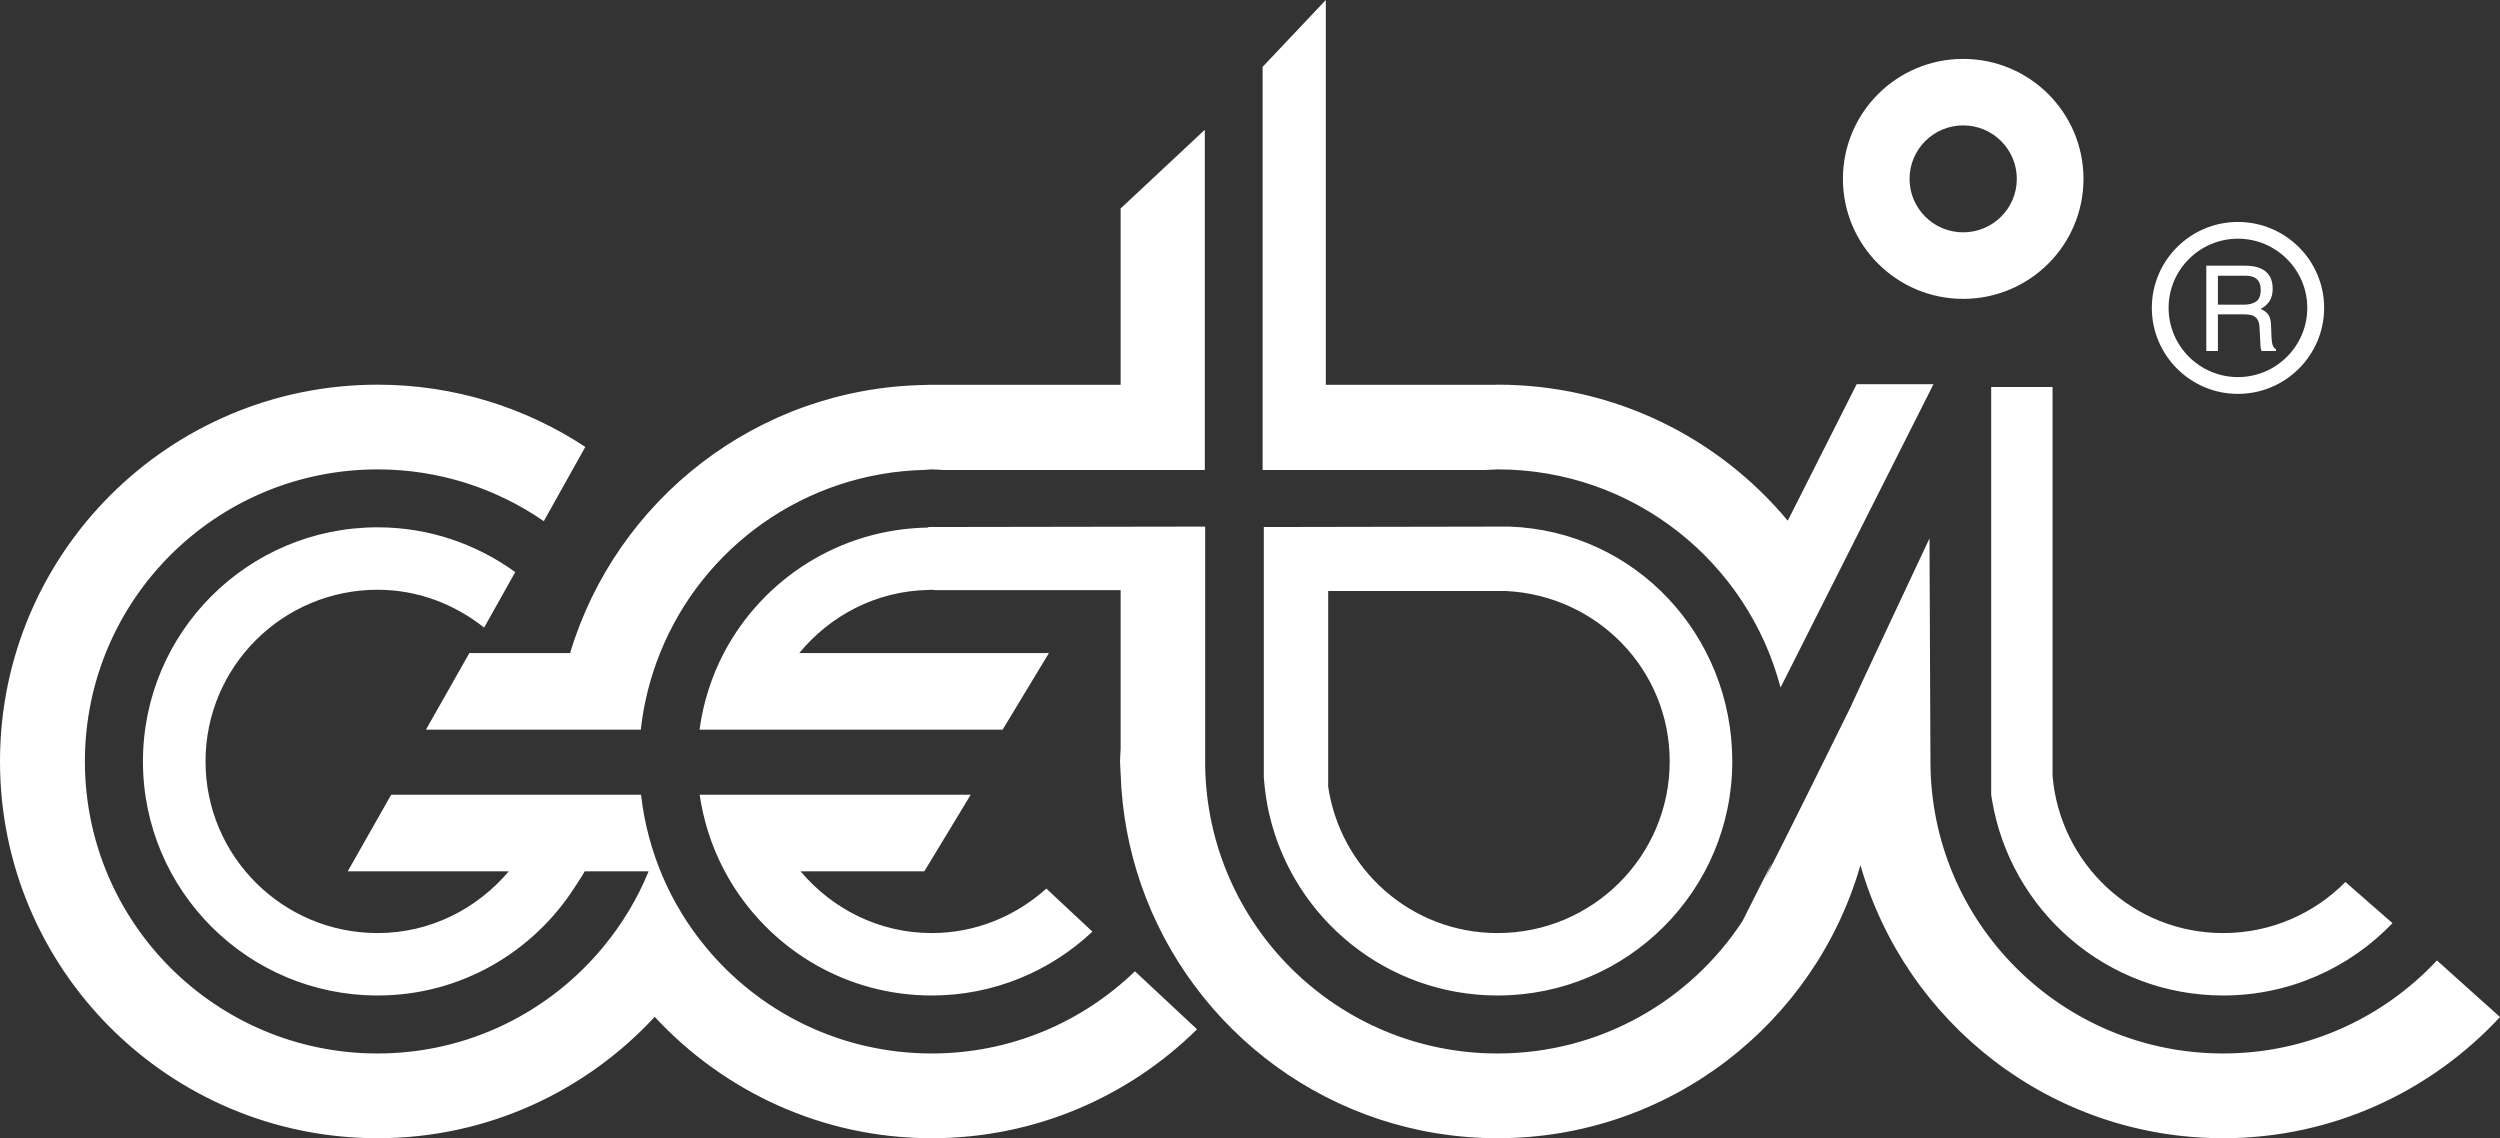
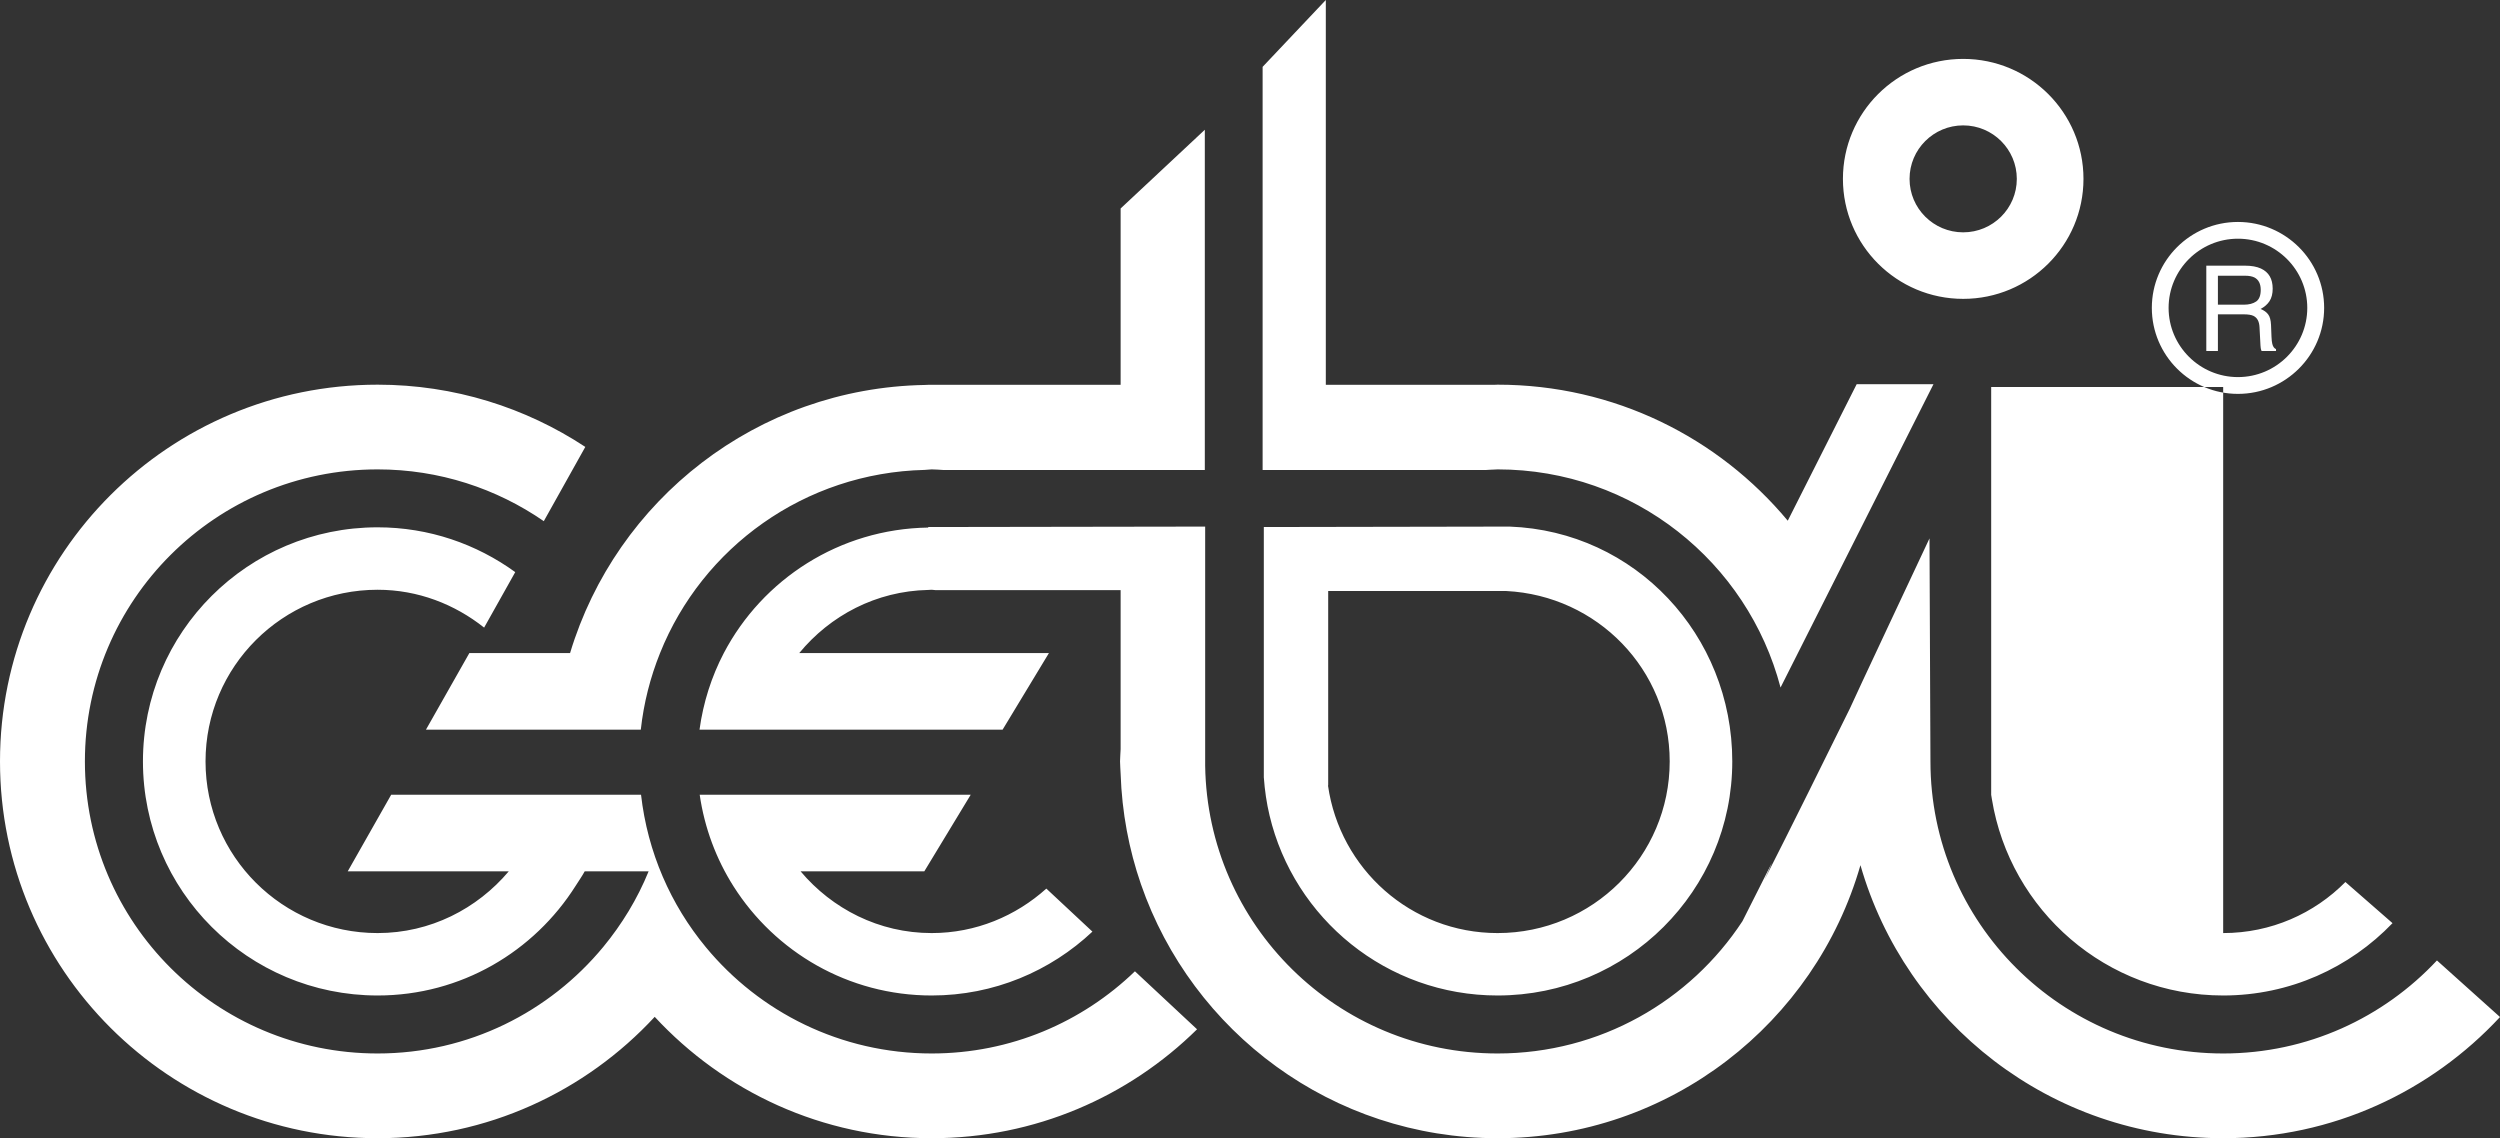
<svg xmlns="http://www.w3.org/2000/svg" width="123" height="56" viewBox="0 0 123 56" fill="none">
  <rect x="0" y="0" width="123" height="56" fill="#333333" stroke="none" />
-   <path fill-rule="evenodd" clip-rule="evenodd" d="M110.392 14.991C110.648 14.991 110.854 14.938 111.006 14.832C111.154 14.727 111.228 14.537 111.228 14.261C111.228 13.962 111.124 13.759 110.915 13.65C110.801 13.596 110.654 13.566 110.464 13.566H109.121V14.991H110.392ZM108.55 13.071H110.459C110.772 13.071 111.033 13.118 111.237 13.211C111.624 13.39 111.816 13.719 111.816 14.202C111.816 14.452 111.764 14.657 111.66 14.818C111.556 14.976 111.408 15.103 111.22 15.202C111.387 15.267 111.508 15.355 111.591 15.465C111.677 15.575 111.724 15.75 111.735 15.993L111.757 16.561C111.764 16.722 111.776 16.841 111.797 16.918C111.83 17.054 111.889 17.139 111.98 17.176V17.269H111.27C111.253 17.232 111.239 17.186 111.228 17.128C111.22 17.071 111.211 16.959 111.205 16.796L111.168 16.095C111.154 15.82 111.059 15.635 110.872 15.542C110.767 15.49 110.603 15.465 110.377 15.465H109.121V17.269H108.55V13.071ZM110.107 10.92C107.769 10.92 105.87 12.816 105.87 15.148C105.87 17.481 107.769 19.379 110.107 19.379C112.445 19.379 114.348 17.481 114.348 15.148C114.348 12.816 112.445 10.92 110.107 10.92ZM113.518 15.148C113.518 17.024 111.989 18.553 110.107 18.553C108.226 18.553 106.695 17.024 106.695 15.148C106.695 13.273 108.226 11.744 110.107 11.744C111.989 11.744 113.518 13.273 113.518 15.148ZM100.985 19.042H97.966V39.105C97.977 39.175 97.989 39.249 98.001 39.319C98.892 44.794 103.641 48.978 109.38 48.978C112.659 48.978 115.61 47.609 117.712 45.419L115.394 43.395C113.862 44.945 111.735 45.907 109.38 45.907C104.947 45.907 101.349 42.495 100.985 38.166V19.042ZM73.681 45.907C69.413 45.907 65.921 42.746 65.337 38.646L65.347 38.644V29.078H74.106C78.584 29.303 82.149 32.943 82.149 37.461C82.149 42.125 78.357 45.907 73.681 45.907ZM74.272 25.908L62.18 25.93V38.244C62.225 38.884 62.317 39.51 62.461 40.117C63.664 45.196 68.225 48.978 73.681 48.978C80.06 48.978 85.228 43.821 85.228 37.461C85.228 31.244 80.452 26.134 74.272 25.908ZM45.838 51.831C41.364 51.831 37.365 49.795 34.728 46.602C33 44.515 31.861 41.932 31.539 39.1H19.247L17.108 42.87H25.031C23.474 44.711 21.177 45.907 18.578 45.907C13.903 45.907 10.112 42.125 10.112 37.461C10.112 32.797 13.903 29.016 18.578 29.016C20.567 29.016 22.376 29.732 23.819 30.878L25.35 28.148C23.445 26.768 21.11 25.944 18.578 25.944C12.202 25.944 7.033 31.101 7.033 37.461C7.033 43.821 12.202 48.978 18.578 48.978C22.69 48.978 26.276 46.816 28.32 43.585C28.468 43.347 28.633 43.119 28.768 42.87H31.912C31.36 44.226 30.599 45.474 29.681 46.588C27.042 49.783 23.053 51.831 18.578 51.831C10.624 51.831 4.177 45.398 4.177 37.461C4.177 29.524 10.624 23.094 18.578 23.094C21.616 23.094 24.431 24.037 26.755 25.641L28.797 21.988C25.865 20.057 22.353 18.926 18.578 18.926C8.316 18.926 0 27.224 0 37.461C0 47.7 8.316 56 18.578 56C23.973 56 28.819 53.694 32.212 50.029C35.605 53.691 40.445 56 45.838 56C50.928 56 55.538 53.952 58.895 50.641L55.839 47.788C53.247 50.288 49.729 51.831 45.838 51.831ZM47.76 39.1H34.425C34.662 40.738 35.239 42.266 36.089 43.607C38.134 46.831 41.731 48.978 45.838 48.978C48.902 48.978 51.681 47.779 53.747 45.836L51.48 43.719C49.98 45.065 48.016 45.907 45.838 45.907C43.24 45.907 40.941 44.711 39.389 42.87H45.476L47.76 39.1ZM119.898 47.254C117.269 50.064 113.534 51.831 109.38 51.831C101.425 51.831 94.978 45.398 94.978 37.461L94.931 26.489C94.931 26.489 91.015 34.821 91.012 34.863C89.955 37.006 88.038 40.884 86.813 43.285C86.934 43.01 87.066 42.74 87.174 42.456L85.728 45.323C83.158 49.24 78.726 51.831 73.681 51.831C65.8 51.831 59.408 45.509 59.294 37.672V25.908L45.669 25.93V25.956C41.297 26.022 37.516 28.504 35.612 32.13C35.009 33.285 34.599 34.557 34.416 35.901H49.327L51.608 32.13H39.324C40.843 30.286 43.103 29.078 45.669 29.025C45.725 29.025 45.782 29.016 45.838 29.016C45.905 29.016 45.966 29.035 46.032 29.035H55.135V36.855C55.13 37.058 55.106 37.258 55.106 37.461C55.106 37.666 55.13 37.865 55.135 38.069C55.198 39.968 55.543 41.79 56.135 43.505C58.648 50.769 65.544 56 73.681 56C82.166 56 89.309 50.321 91.534 42.566C93.755 50.321 100.896 56 109.38 56C114.768 56 119.605 53.694 123 50.038L119.898 47.254ZM23.093 32.13L20.956 35.901H31.527C31.672 34.581 31.997 33.318 32.475 32.13C34.556 26.936 39.587 23.258 45.501 23.119C45.615 23.117 45.723 23.094 45.838 23.094C46.028 23.094 46.211 23.113 46.402 23.123H59.277V6.384L55.135 10.257V18.931H45.72C45.647 18.931 45.576 18.94 45.501 18.94C37.248 19.087 30.315 24.596 28.048 32.13H23.093ZM96.589 6.169C98.045 6.169 99.227 7.348 99.227 8.801C99.227 10.255 98.045 11.431 96.589 11.431C95.132 11.431 93.95 10.255 93.95 8.801C93.95 7.348 95.132 6.169 96.589 6.169ZM96.589 14.704C99.857 14.704 102.507 12.06 102.507 8.801C102.507 5.54 99.857 2.898 96.589 2.898C93.321 2.898 90.672 5.54 90.672 8.801C90.672 12.06 93.321 14.704 96.589 14.704ZM73.505 23.103C73.562 23.1 73.623 23.094 73.681 23.094C80.377 23.094 85.985 27.655 87.603 33.826L95.128 18.901H91.349L87.958 25.619C84.553 21.533 79.428 18.926 73.681 18.926C73.623 18.926 73.562 18.932 73.505 18.933V18.931H65.23V0L62.121 3.289V23.123H73.122C73.248 23.117 73.375 23.104 73.505 23.103Z" fill="white" />
+   <path fill-rule="evenodd" clip-rule="evenodd" d="M110.392 14.991C110.648 14.991 110.854 14.938 111.006 14.832C111.154 14.727 111.228 14.537 111.228 14.261C111.228 13.962 111.124 13.759 110.915 13.65C110.801 13.596 110.654 13.566 110.464 13.566H109.121V14.991H110.392ZM108.55 13.071H110.459C110.772 13.071 111.033 13.118 111.237 13.211C111.624 13.39 111.816 13.719 111.816 14.202C111.816 14.452 111.764 14.657 111.66 14.818C111.556 14.976 111.408 15.103 111.22 15.202C111.387 15.267 111.508 15.355 111.591 15.465C111.677 15.575 111.724 15.75 111.735 15.993L111.757 16.561C111.764 16.722 111.776 16.841 111.797 16.918C111.83 17.054 111.889 17.139 111.98 17.176V17.269H111.27C111.253 17.232 111.239 17.186 111.228 17.128C111.22 17.071 111.211 16.959 111.205 16.796L111.168 16.095C111.154 15.82 111.059 15.635 110.872 15.542C110.767 15.49 110.603 15.465 110.377 15.465H109.121V17.269H108.55V13.071ZM110.107 10.92C107.769 10.92 105.87 12.816 105.87 15.148C105.87 17.481 107.769 19.379 110.107 19.379C112.445 19.379 114.348 17.481 114.348 15.148C114.348 12.816 112.445 10.92 110.107 10.92ZM113.518 15.148C113.518 17.024 111.989 18.553 110.107 18.553C108.226 18.553 106.695 17.024 106.695 15.148C106.695 13.273 108.226 11.744 110.107 11.744C111.989 11.744 113.518 13.273 113.518 15.148ZM100.985 19.042H97.966V39.105C97.977 39.175 97.989 39.249 98.001 39.319C98.892 44.794 103.641 48.978 109.38 48.978C112.659 48.978 115.61 47.609 117.712 45.419L115.394 43.395C113.862 44.945 111.735 45.907 109.38 45.907V19.042ZM73.681 45.907C69.413 45.907 65.921 42.746 65.337 38.646L65.347 38.644V29.078H74.106C78.584 29.303 82.149 32.943 82.149 37.461C82.149 42.125 78.357 45.907 73.681 45.907ZM74.272 25.908L62.18 25.93V38.244C62.225 38.884 62.317 39.51 62.461 40.117C63.664 45.196 68.225 48.978 73.681 48.978C80.06 48.978 85.228 43.821 85.228 37.461C85.228 31.244 80.452 26.134 74.272 25.908ZM45.838 51.831C41.364 51.831 37.365 49.795 34.728 46.602C33 44.515 31.861 41.932 31.539 39.1H19.247L17.108 42.87H25.031C23.474 44.711 21.177 45.907 18.578 45.907C13.903 45.907 10.112 42.125 10.112 37.461C10.112 32.797 13.903 29.016 18.578 29.016C20.567 29.016 22.376 29.732 23.819 30.878L25.35 28.148C23.445 26.768 21.11 25.944 18.578 25.944C12.202 25.944 7.033 31.101 7.033 37.461C7.033 43.821 12.202 48.978 18.578 48.978C22.69 48.978 26.276 46.816 28.32 43.585C28.468 43.347 28.633 43.119 28.768 42.87H31.912C31.36 44.226 30.599 45.474 29.681 46.588C27.042 49.783 23.053 51.831 18.578 51.831C10.624 51.831 4.177 45.398 4.177 37.461C4.177 29.524 10.624 23.094 18.578 23.094C21.616 23.094 24.431 24.037 26.755 25.641L28.797 21.988C25.865 20.057 22.353 18.926 18.578 18.926C8.316 18.926 0 27.224 0 37.461C0 47.7 8.316 56 18.578 56C23.973 56 28.819 53.694 32.212 50.029C35.605 53.691 40.445 56 45.838 56C50.928 56 55.538 53.952 58.895 50.641L55.839 47.788C53.247 50.288 49.729 51.831 45.838 51.831ZM47.76 39.1H34.425C34.662 40.738 35.239 42.266 36.089 43.607C38.134 46.831 41.731 48.978 45.838 48.978C48.902 48.978 51.681 47.779 53.747 45.836L51.48 43.719C49.98 45.065 48.016 45.907 45.838 45.907C43.24 45.907 40.941 44.711 39.389 42.87H45.476L47.76 39.1ZM119.898 47.254C117.269 50.064 113.534 51.831 109.38 51.831C101.425 51.831 94.978 45.398 94.978 37.461L94.931 26.489C94.931 26.489 91.015 34.821 91.012 34.863C89.955 37.006 88.038 40.884 86.813 43.285C86.934 43.01 87.066 42.74 87.174 42.456L85.728 45.323C83.158 49.24 78.726 51.831 73.681 51.831C65.8 51.831 59.408 45.509 59.294 37.672V25.908L45.669 25.93V25.956C41.297 26.022 37.516 28.504 35.612 32.13C35.009 33.285 34.599 34.557 34.416 35.901H49.327L51.608 32.13H39.324C40.843 30.286 43.103 29.078 45.669 29.025C45.725 29.025 45.782 29.016 45.838 29.016C45.905 29.016 45.966 29.035 46.032 29.035H55.135V36.855C55.13 37.058 55.106 37.258 55.106 37.461C55.106 37.666 55.13 37.865 55.135 38.069C55.198 39.968 55.543 41.79 56.135 43.505C58.648 50.769 65.544 56 73.681 56C82.166 56 89.309 50.321 91.534 42.566C93.755 50.321 100.896 56 109.38 56C114.768 56 119.605 53.694 123 50.038L119.898 47.254ZM23.093 32.13L20.956 35.901H31.527C31.672 34.581 31.997 33.318 32.475 32.13C34.556 26.936 39.587 23.258 45.501 23.119C45.615 23.117 45.723 23.094 45.838 23.094C46.028 23.094 46.211 23.113 46.402 23.123H59.277V6.384L55.135 10.257V18.931H45.72C45.647 18.931 45.576 18.94 45.501 18.94C37.248 19.087 30.315 24.596 28.048 32.13H23.093ZM96.589 6.169C98.045 6.169 99.227 7.348 99.227 8.801C99.227 10.255 98.045 11.431 96.589 11.431C95.132 11.431 93.95 10.255 93.95 8.801C93.95 7.348 95.132 6.169 96.589 6.169ZM96.589 14.704C99.857 14.704 102.507 12.06 102.507 8.801C102.507 5.54 99.857 2.898 96.589 2.898C93.321 2.898 90.672 5.54 90.672 8.801C90.672 12.06 93.321 14.704 96.589 14.704ZM73.505 23.103C73.562 23.1 73.623 23.094 73.681 23.094C80.377 23.094 85.985 27.655 87.603 33.826L95.128 18.901H91.349L87.958 25.619C84.553 21.533 79.428 18.926 73.681 18.926C73.623 18.926 73.562 18.932 73.505 18.933V18.931H65.23V0L62.121 3.289V23.123H73.122C73.248 23.117 73.375 23.104 73.505 23.103Z" fill="white" />
</svg>